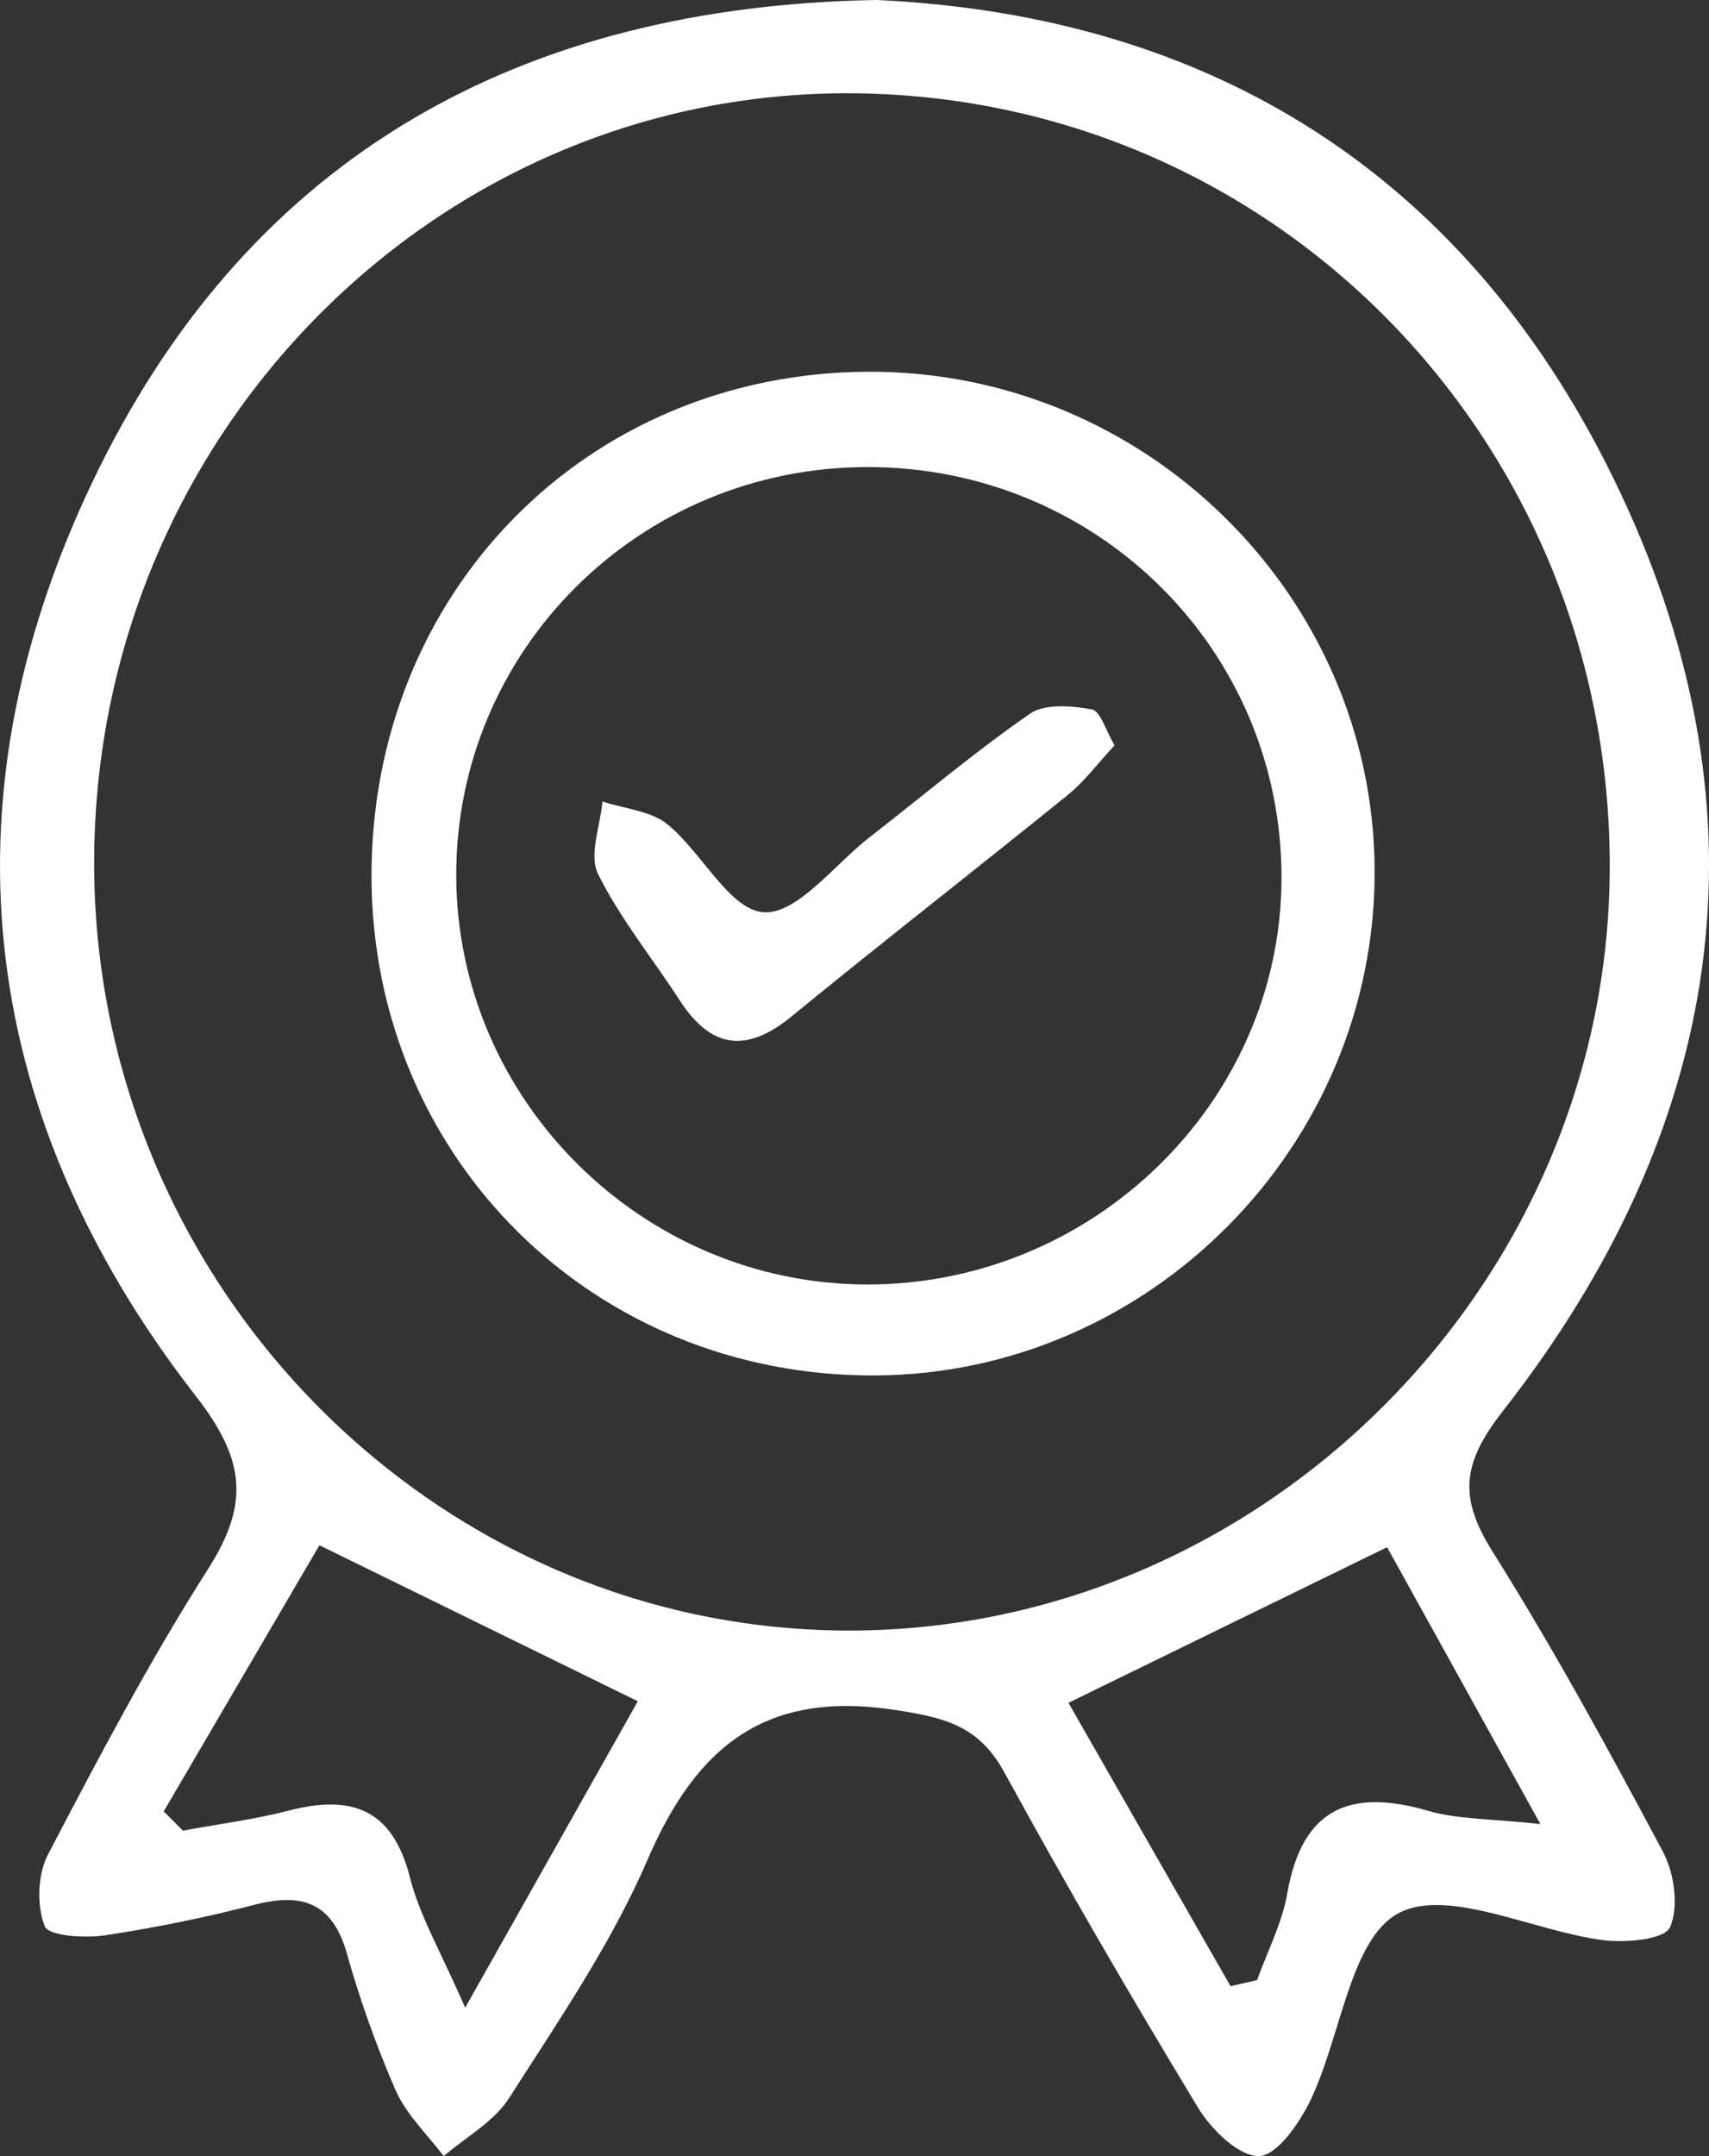
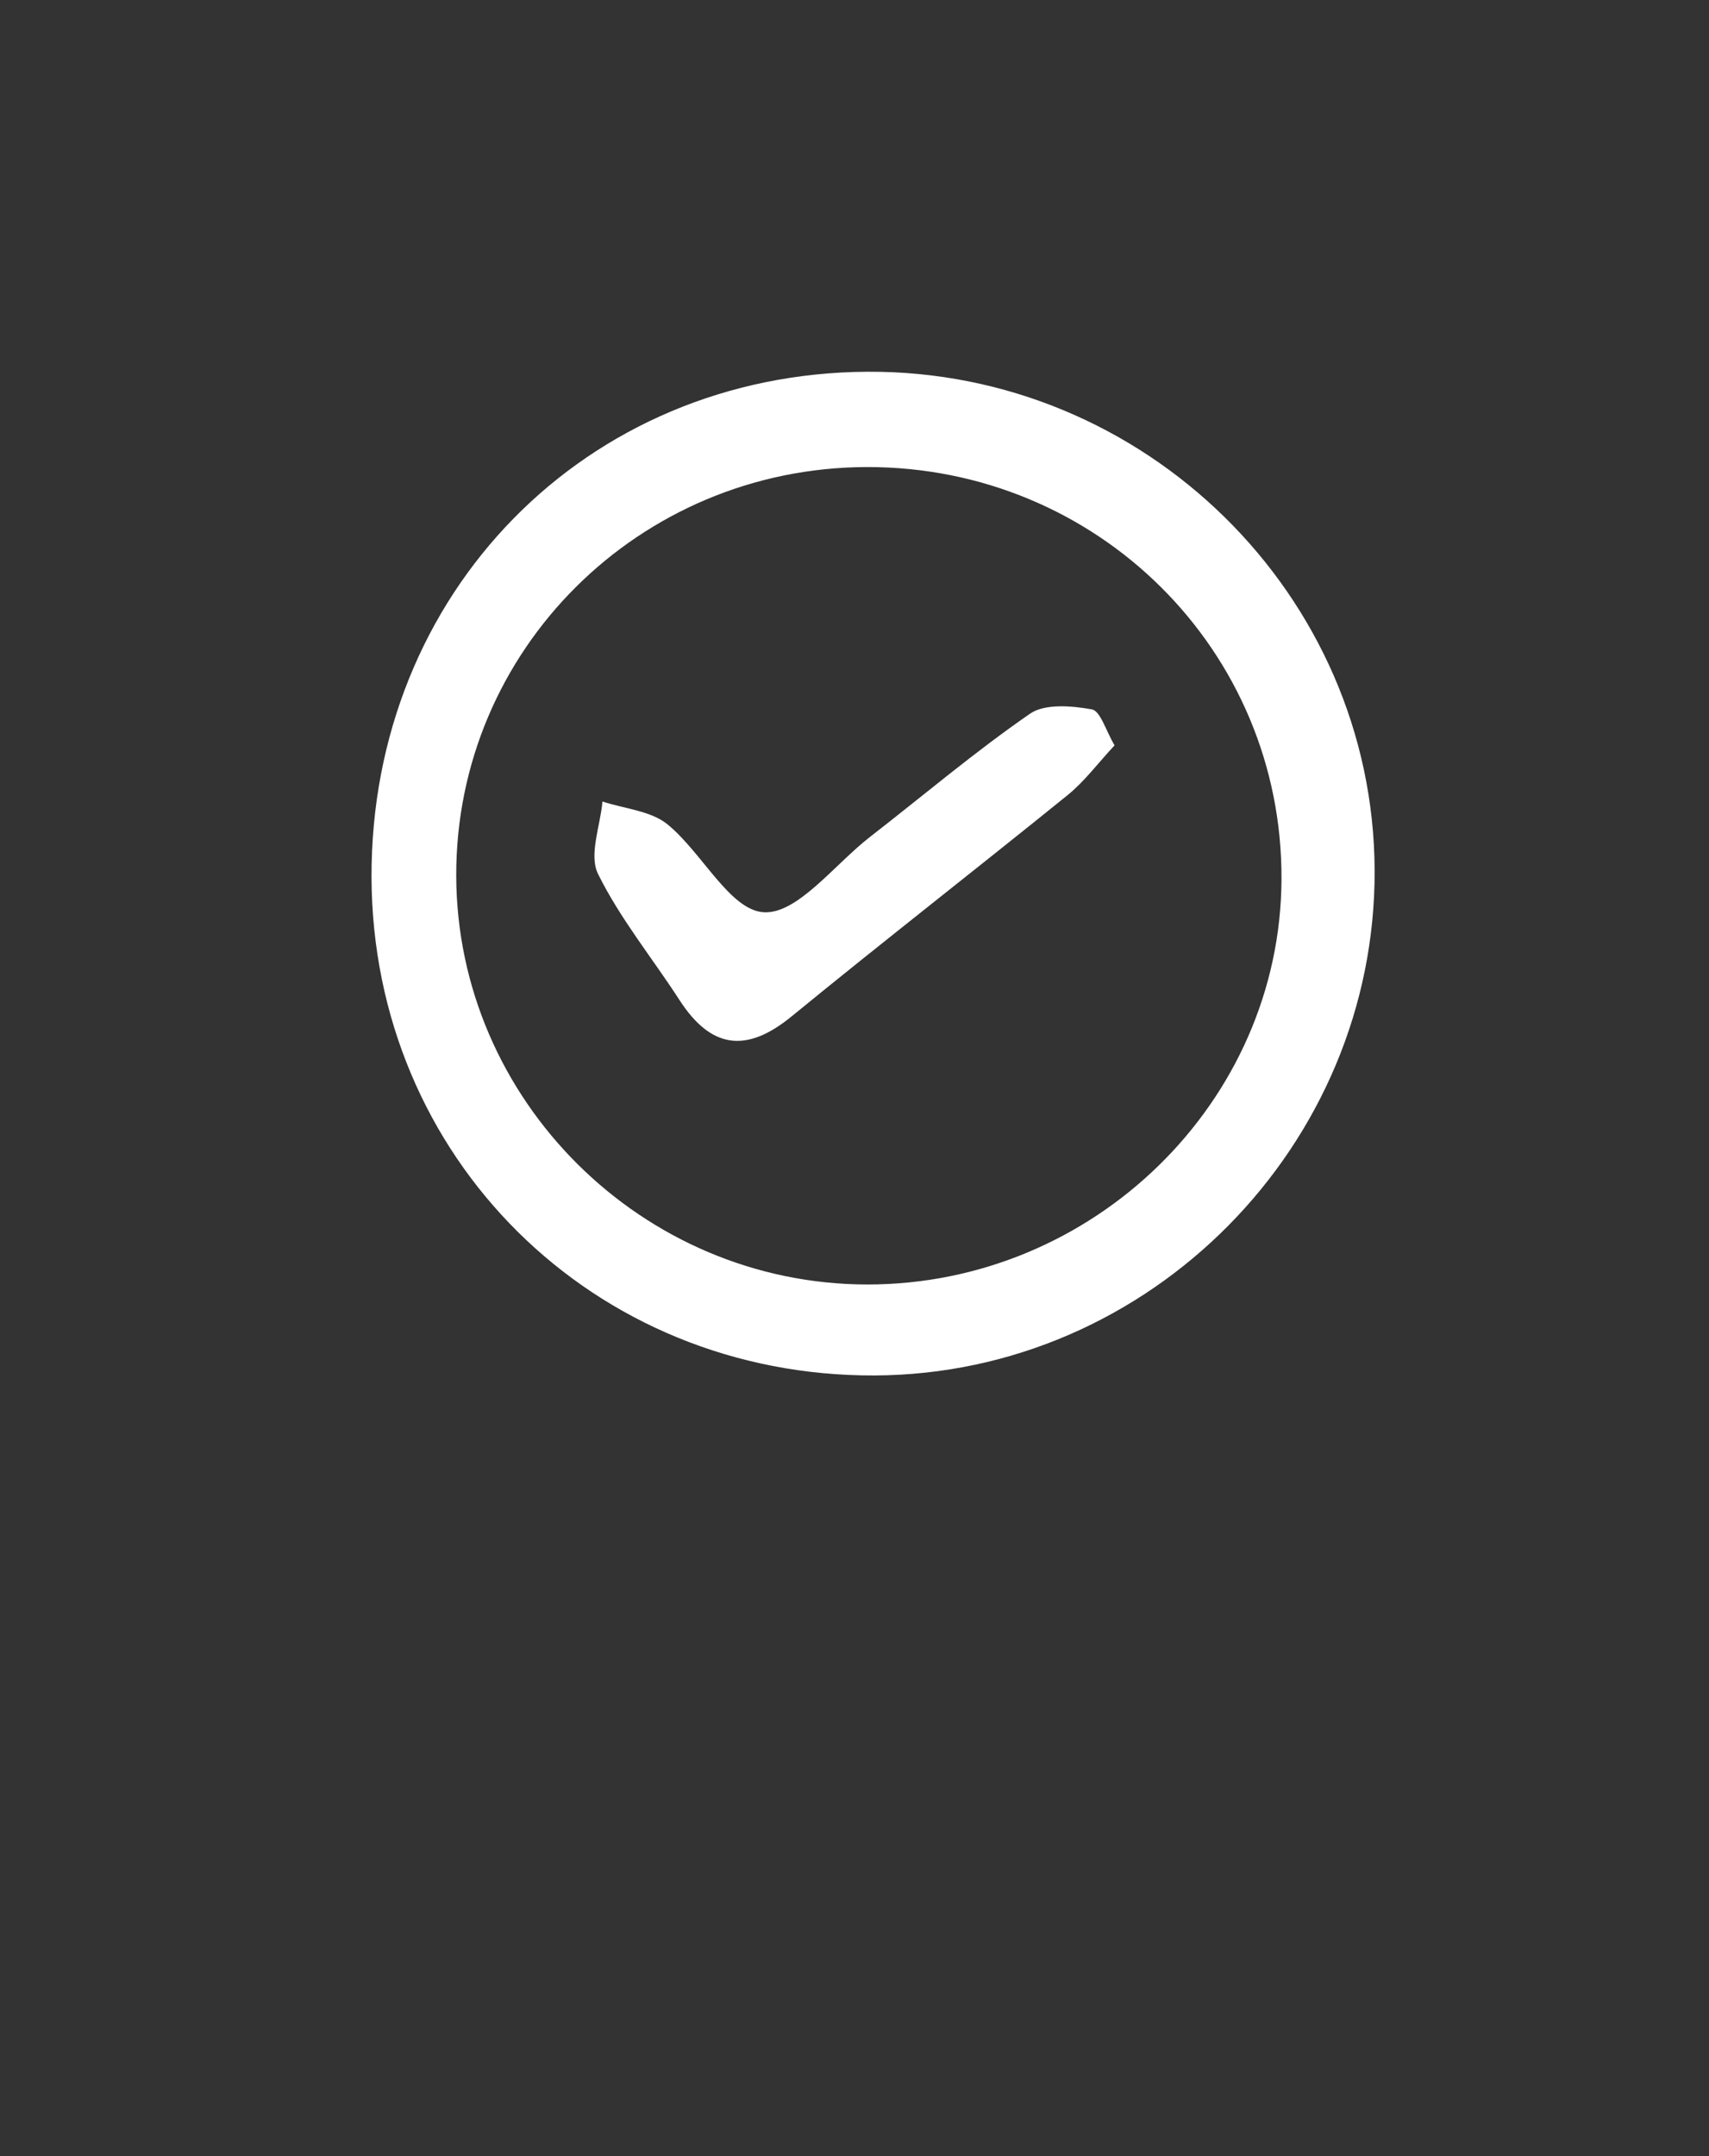
<svg xmlns="http://www.w3.org/2000/svg" width="46" height="58" viewBox="0 0 46 58" fill="none">
  <rect x="0" y="0" width="46" height="58" fill="#333333" stroke="none" />
-   <path d="M23.599 0C32.597 0.417 39.569 4.7 43.599 13.222C47.771 22.04 46.371 30.395 40.451 37.959C39.32 39.404 39.276 40.31 40.19 41.764C41.83 44.374 43.31 47.091 44.76 49.811C45.066 50.388 45.194 51.296 44.949 51.845C44.801 52.175 43.754 52.268 43.146 52.19C41.261 51.944 38.964 50.759 37.638 51.469C36.343 52.164 36.098 54.769 35.281 56.481C34.984 57.103 34.377 57.985 33.891 57.998C33.345 58.013 32.604 57.286 32.247 56.697C30.448 53.728 28.699 50.725 27.034 47.678C26.353 46.432 25.457 46.209 24.112 46.001C20.615 45.459 18.751 46.96 17.423 50.041C16.453 52.293 15.031 54.359 13.704 56.438C13.298 57.076 12.54 57.486 11.943 58C11.504 57.417 10.94 56.888 10.652 56.237C10.128 55.035 9.687 53.797 9.332 52.534C8.944 51.185 8.135 50.912 6.881 51.231C5.546 51.578 4.194 51.854 2.831 52.06C2.285 52.141 1.313 52.083 1.204 51.816C0.985 51.263 1.012 50.422 1.291 49.888C2.65 47.289 4.02 44.684 5.594 42.217C6.713 40.462 6.615 39.281 5.274 37.559C-0.746 29.822 -1.622 21.228 2.697 12.537C6.831 4.225 13.968 0.163 23.599 0ZM2.534 23.158C2.502 34.475 11.633 43.816 22.773 43.862C33.913 43.908 43.264 34.617 43.328 23.423C43.394 11.925 34.391 2.648 23.04 2.51C11.791 2.376 2.568 11.665 2.534 23.158ZM17.167 45.764L8.598 41.568C7.184 43.984 5.795 46.355 4.407 48.727L4.923 49.245C5.873 49.069 6.837 48.948 7.77 48.706C9.45 48.272 10.564 48.643 11.036 50.51C11.296 51.539 11.861 52.49 12.521 54.007C14.252 50.933 15.666 48.427 17.167 45.766V45.764ZM33.122 53.429L33.836 53.265C34.115 52.489 34.509 51.733 34.649 50.932C35.052 48.625 36.355 48.105 38.441 48.712C39.239 48.944 40.111 48.92 41.461 49.068C39.888 46.227 38.608 43.916 37.336 41.62L28.759 45.806L33.122 53.429Z" fill="white" />
  <path d="M10 23.601C9.977 15.947 15.773 10.042 23.35 10C30.813 9.959 36.967 16.003 37 23.403C37.033 30.819 30.948 36.967 23.546 37C15.975 37.032 10.026 31.149 10 23.601ZM23.343 34.553C29.433 34.557 34.465 29.64 34.493 23.656C34.523 17.498 29.535 12.546 23.322 12.564C17.198 12.583 12.267 17.491 12.28 23.557C12.296 29.59 17.285 34.548 23.345 34.553H23.343Z" fill="white" />
  <path d="M30 20.05C29.543 20.541 29.188 21.024 28.733 21.391C26.267 23.386 23.757 25.337 21.301 27.346C20.076 28.346 19.13 28.199 18.291 26.904C17.558 25.771 16.685 24.703 16.096 23.507C15.845 22.995 16.159 22.218 16.216 21.561C16.808 21.756 17.52 21.811 17.966 22.175C18.896 22.932 19.64 24.474 20.547 24.539C21.455 24.605 22.458 23.258 23.41 22.519C24.844 21.406 26.231 20.23 27.724 19.199C28.121 18.923 28.849 18.985 29.386 19.082C29.62 19.123 29.761 19.648 30 20.05Z" fill="white" />
</svg>